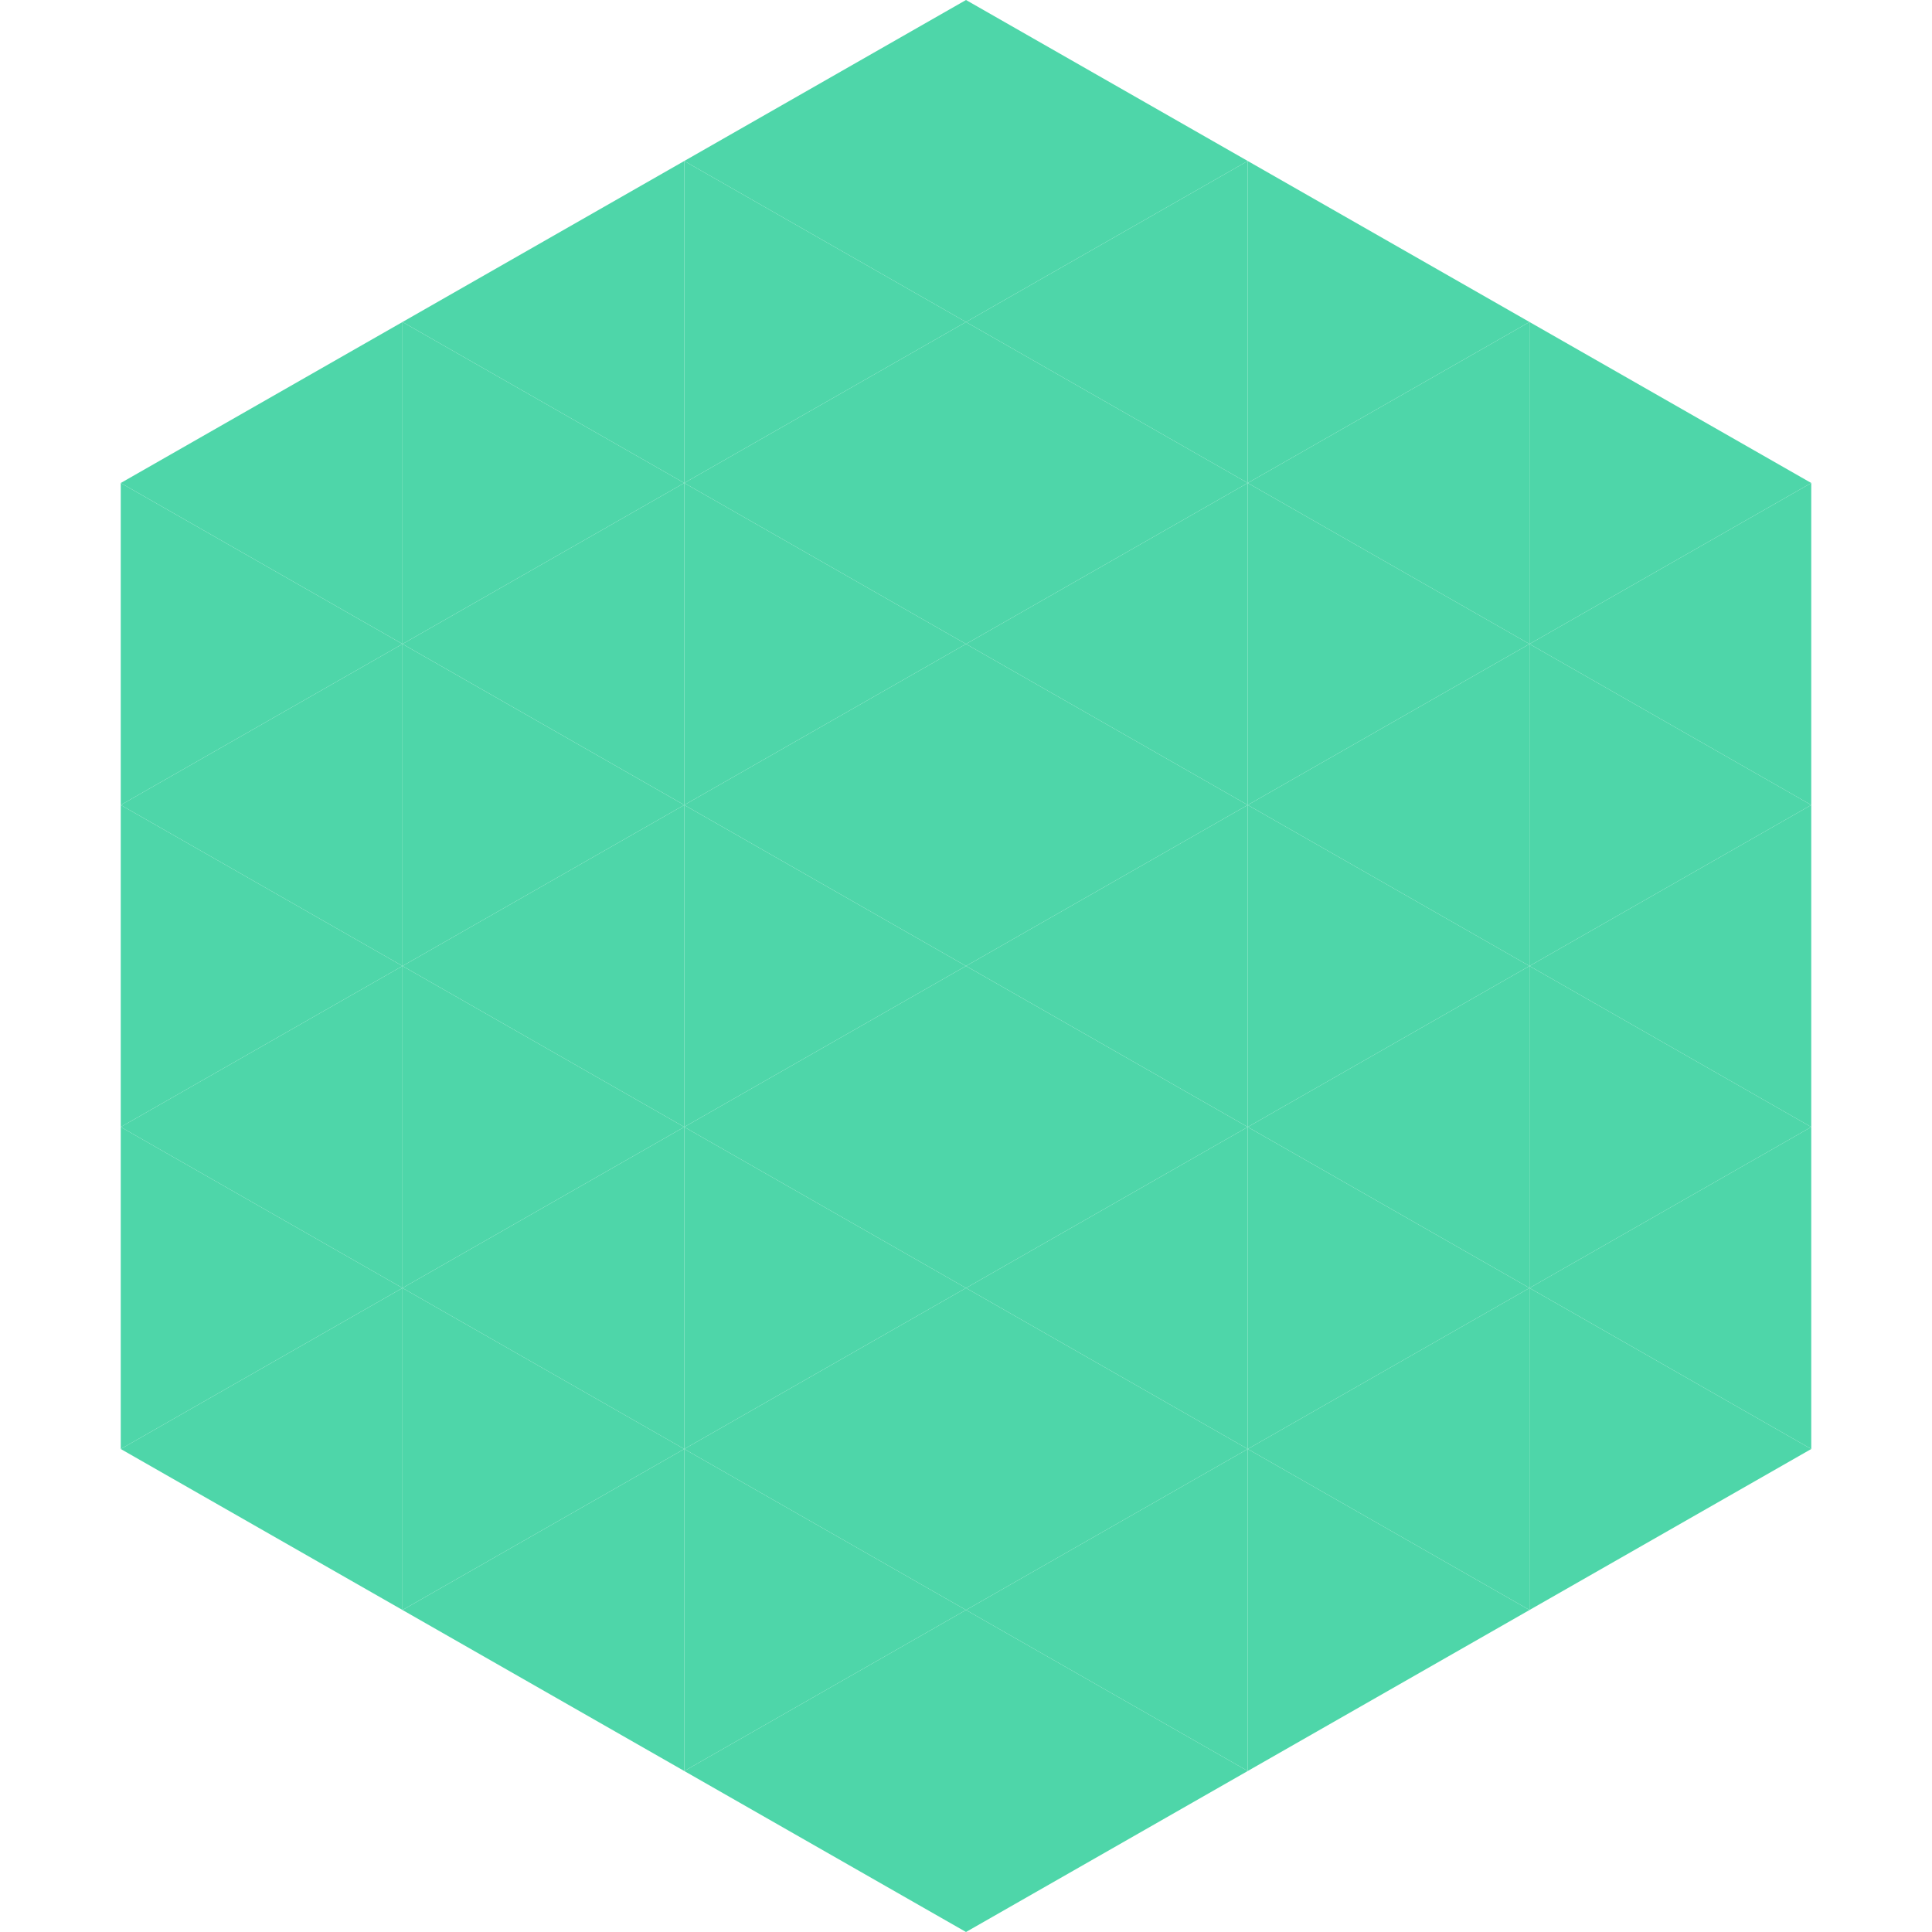
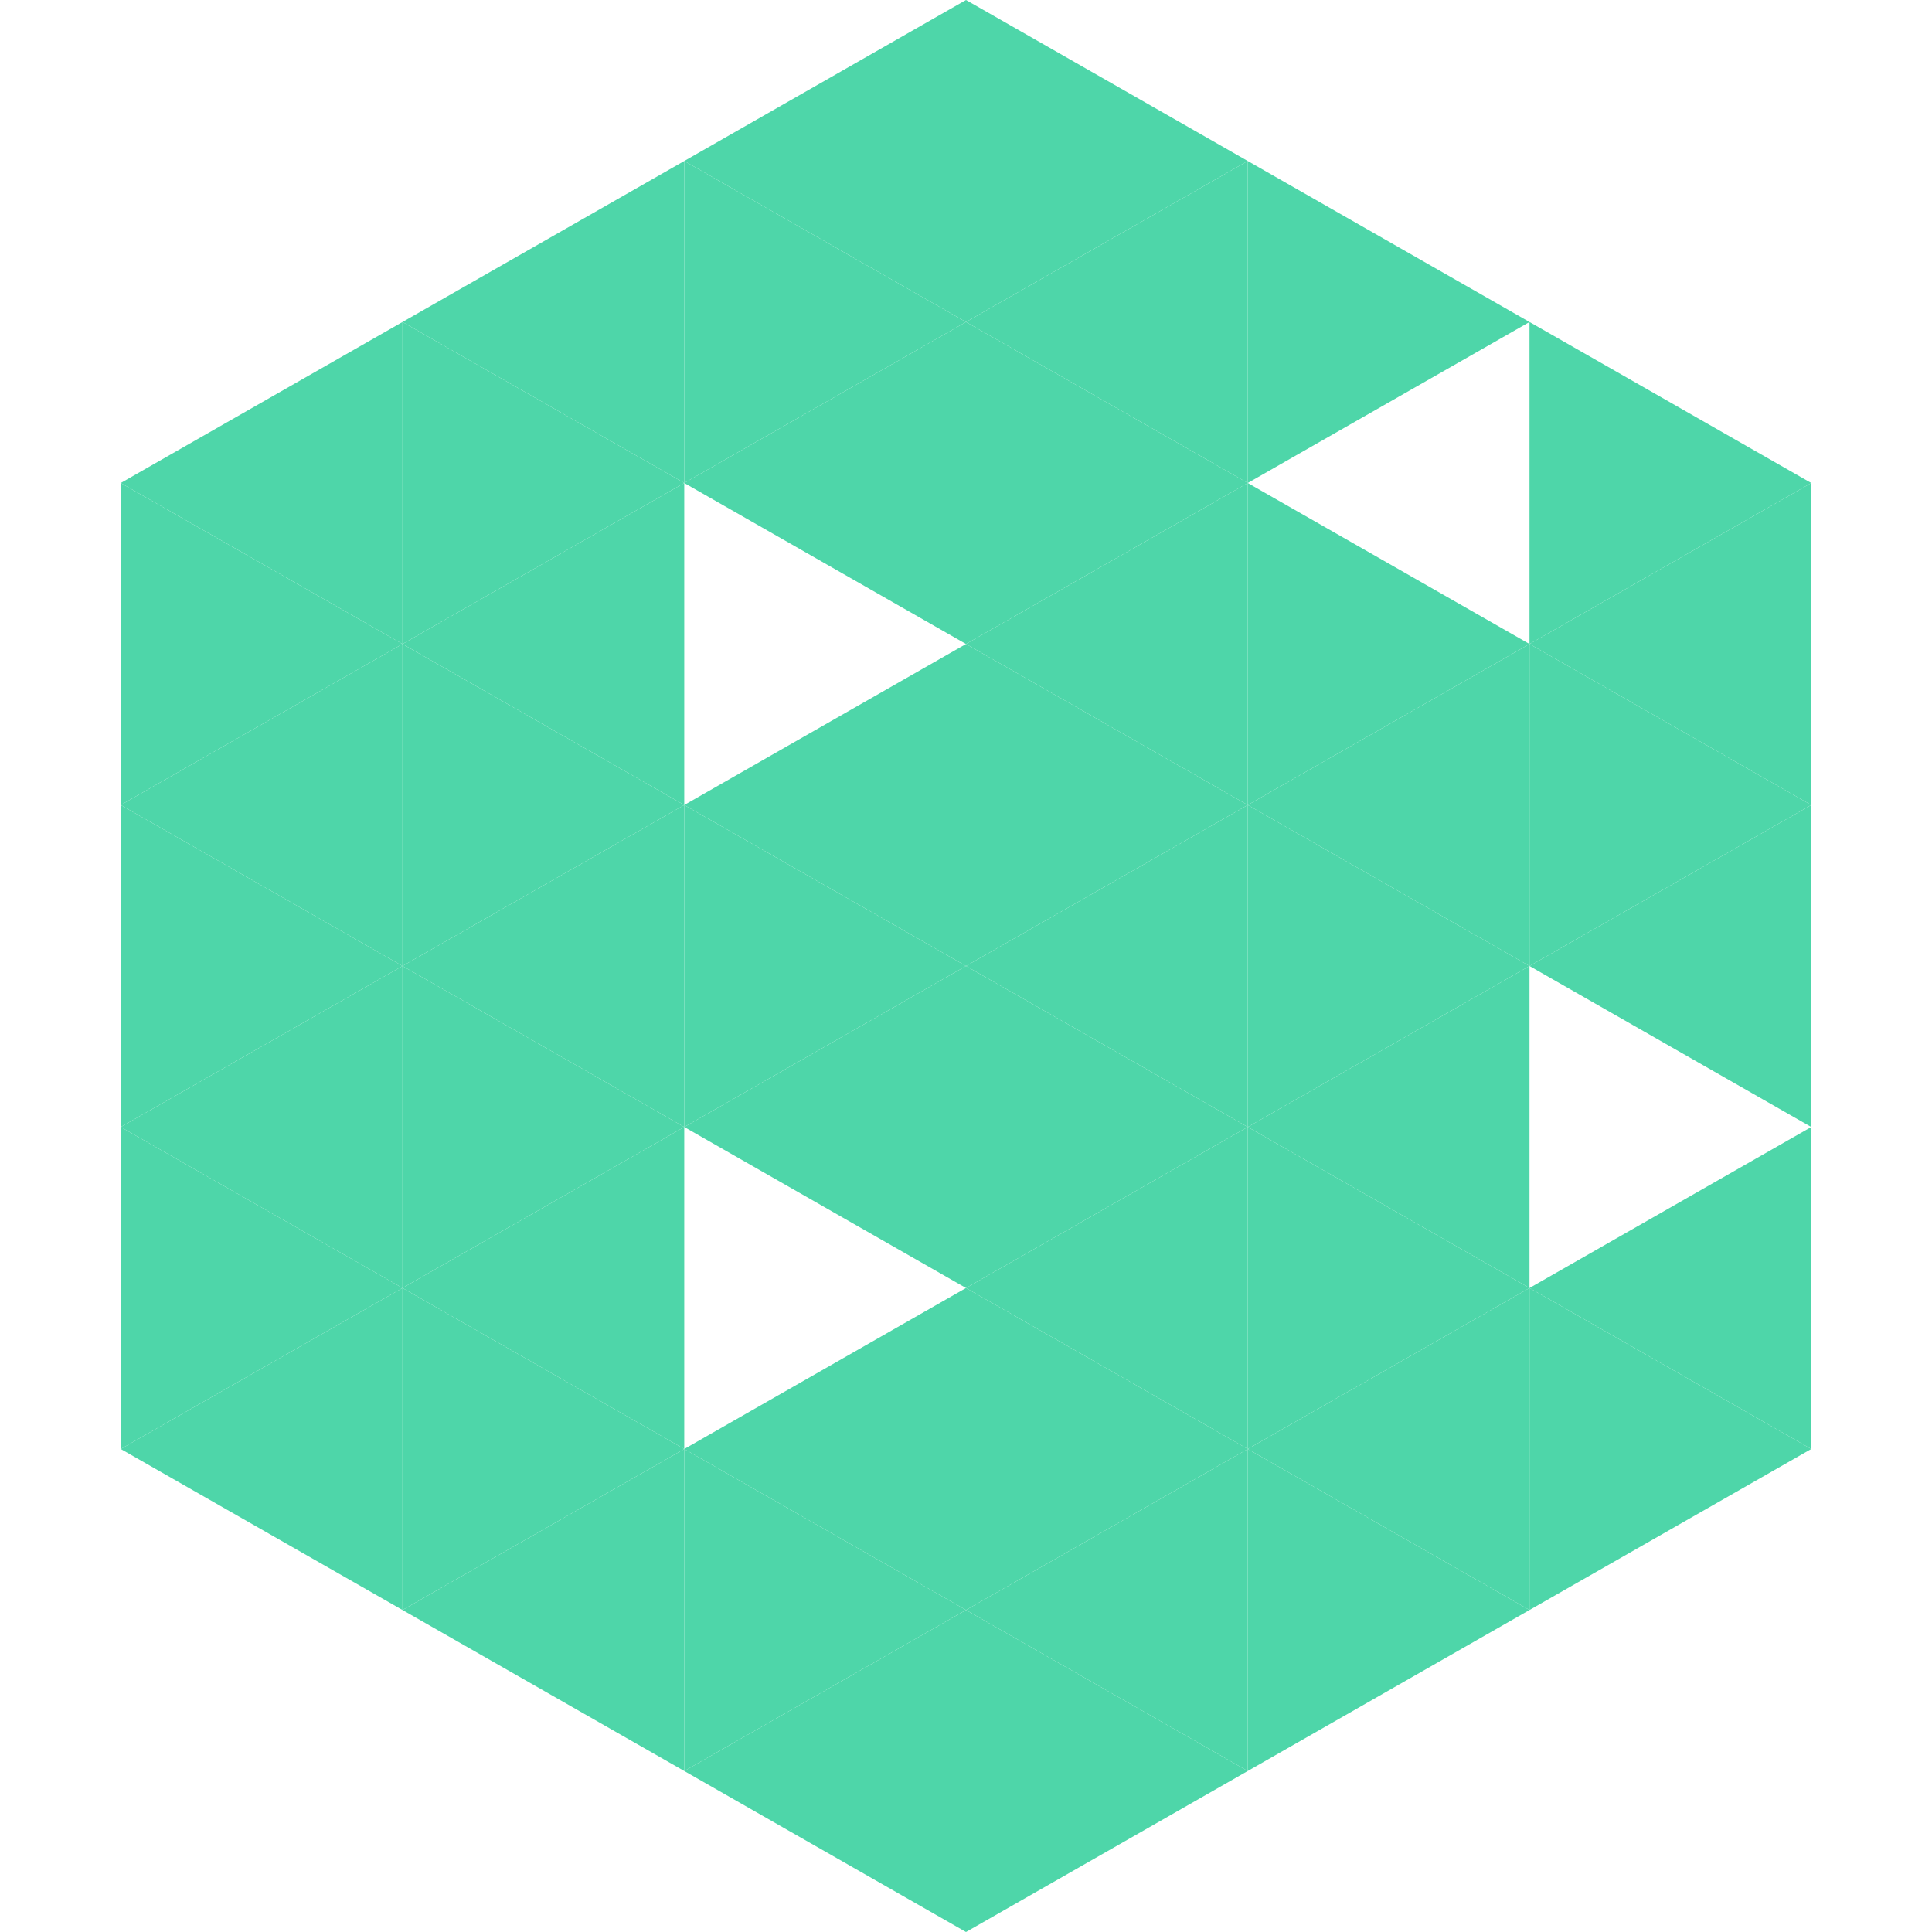
<svg xmlns="http://www.w3.org/2000/svg" width="240" height="240">
  <polygon points="50,40 15,60 50,80" style="fill:rgb(78,214,169)" />
  <polygon points="190,40 225,60 190,80" style="fill:rgb(78,214,169)" />
  <polygon points="15,60 50,80 15,100" style="fill:rgb(78,214,169)" />
  <polygon points="225,60 190,80 225,100" style="fill:rgb(78,214,169)" />
  <polygon points="50,80 15,100 50,120" style="fill:rgb(78,214,169)" />
  <polygon points="190,80 225,100 190,120" style="fill:rgb(78,214,169)" />
  <polygon points="15,100 50,120 15,140" style="fill:rgb(78,214,169)" />
  <polygon points="225,100 190,120 225,140" style="fill:rgb(78,214,169)" />
  <polygon points="50,120 15,140 50,160" style="fill:rgb(78,214,169)" />
-   <polygon points="190,120 225,140 190,160" style="fill:rgb(78,214,169)" />
  <polygon points="15,140 50,160 15,180" style="fill:rgb(78,214,169)" />
  <polygon points="225,140 190,160 225,180" style="fill:rgb(78,214,169)" />
  <polygon points="50,160 15,180 50,200" style="fill:rgb(78,214,169)" />
  <polygon points="190,160 225,180 190,200" style="fill:rgb(78,214,169)" />
  <polygon points="15,180 50,200 15,220" style="fill:rgb(255,255,255); fill-opacity:0" />
  <polygon points="225,180 190,200 225,220" style="fill:rgb(255,255,255); fill-opacity:0" />
  <polygon points="50,0 85,20 50,40" style="fill:rgb(255,255,255); fill-opacity:0" />
  <polygon points="190,0 155,20 190,40" style="fill:rgb(255,255,255); fill-opacity:0" />
  <polygon points="85,20 50,40 85,60" style="fill:rgb(78,214,169)" />
  <polygon points="155,20 190,40 155,60" style="fill:rgb(78,214,169)" />
  <polygon points="50,40 85,60 50,80" style="fill:rgb(78,214,169)" />
-   <polygon points="190,40 155,60 190,80" style="fill:rgb(78,214,169)" />
  <polygon points="85,60 50,80 85,100" style="fill:rgb(78,214,169)" />
  <polygon points="155,60 190,80 155,100" style="fill:rgb(78,214,169)" />
  <polygon points="50,80 85,100 50,120" style="fill:rgb(78,214,169)" />
  <polygon points="190,80 155,100 190,120" style="fill:rgb(78,214,169)" />
  <polygon points="85,100 50,120 85,140" style="fill:rgb(78,214,169)" />
  <polygon points="155,100 190,120 155,140" style="fill:rgb(78,214,169)" />
  <polygon points="50,120 85,140 50,160" style="fill:rgb(78,214,169)" />
  <polygon points="190,120 155,140 190,160" style="fill:rgb(78,214,169)" />
  <polygon points="85,140 50,160 85,180" style="fill:rgb(78,214,169)" />
  <polygon points="155,140 190,160 155,180" style="fill:rgb(78,214,169)" />
  <polygon points="50,160 85,180 50,200" style="fill:rgb(78,214,169)" />
  <polygon points="190,160 155,180 190,200" style="fill:rgb(78,214,169)" />
  <polygon points="85,180 50,200 85,220" style="fill:rgb(78,214,169)" />
  <polygon points="155,180 190,200 155,220" style="fill:rgb(78,214,169)" />
  <polygon points="120,0 85,20 120,40" style="fill:rgb(78,214,169)" />
  <polygon points="120,0 155,20 120,40" style="fill:rgb(78,214,169)" />
  <polygon points="85,20 120,40 85,60" style="fill:rgb(78,214,169)" />
  <polygon points="155,20 120,40 155,60" style="fill:rgb(78,214,169)" />
  <polygon points="120,40 85,60 120,80" style="fill:rgb(78,214,169)" />
  <polygon points="120,40 155,60 120,80" style="fill:rgb(78,214,169)" />
-   <polygon points="85,60 120,80 85,100" style="fill:rgb(78,214,169)" />
  <polygon points="155,60 120,80 155,100" style="fill:rgb(78,214,169)" />
  <polygon points="120,80 85,100 120,120" style="fill:rgb(78,214,169)" />
  <polygon points="120,80 155,100 120,120" style="fill:rgb(78,214,169)" />
  <polygon points="85,100 120,120 85,140" style="fill:rgb(78,214,169)" />
  <polygon points="155,100 120,120 155,140" style="fill:rgb(78,214,169)" />
  <polygon points="120,120 85,140 120,160" style="fill:rgb(78,214,169)" />
  <polygon points="120,120 155,140 120,160" style="fill:rgb(78,214,169)" />
-   <polygon points="85,140 120,160 85,180" style="fill:rgb(78,214,169)" />
  <polygon points="155,140 120,160 155,180" style="fill:rgb(78,214,169)" />
  <polygon points="120,160 85,180 120,200" style="fill:rgb(78,214,169)" />
  <polygon points="120,160 155,180 120,200" style="fill:rgb(78,214,169)" />
  <polygon points="85,180 120,200 85,220" style="fill:rgb(78,214,169)" />
  <polygon points="155,180 120,200 155,220" style="fill:rgb(78,214,169)" />
  <polygon points="120,200 85,220 120,240" style="fill:rgb(78,214,169)" />
  <polygon points="120,200 155,220 120,240" style="fill:rgb(78,214,169)" />
  <polygon points="85,220 120,240 85,260" style="fill:rgb(255,255,255); fill-opacity:0" />
  <polygon points="155,220 120,240 155,260" style="fill:rgb(255,255,255); fill-opacity:0" />
</svg>